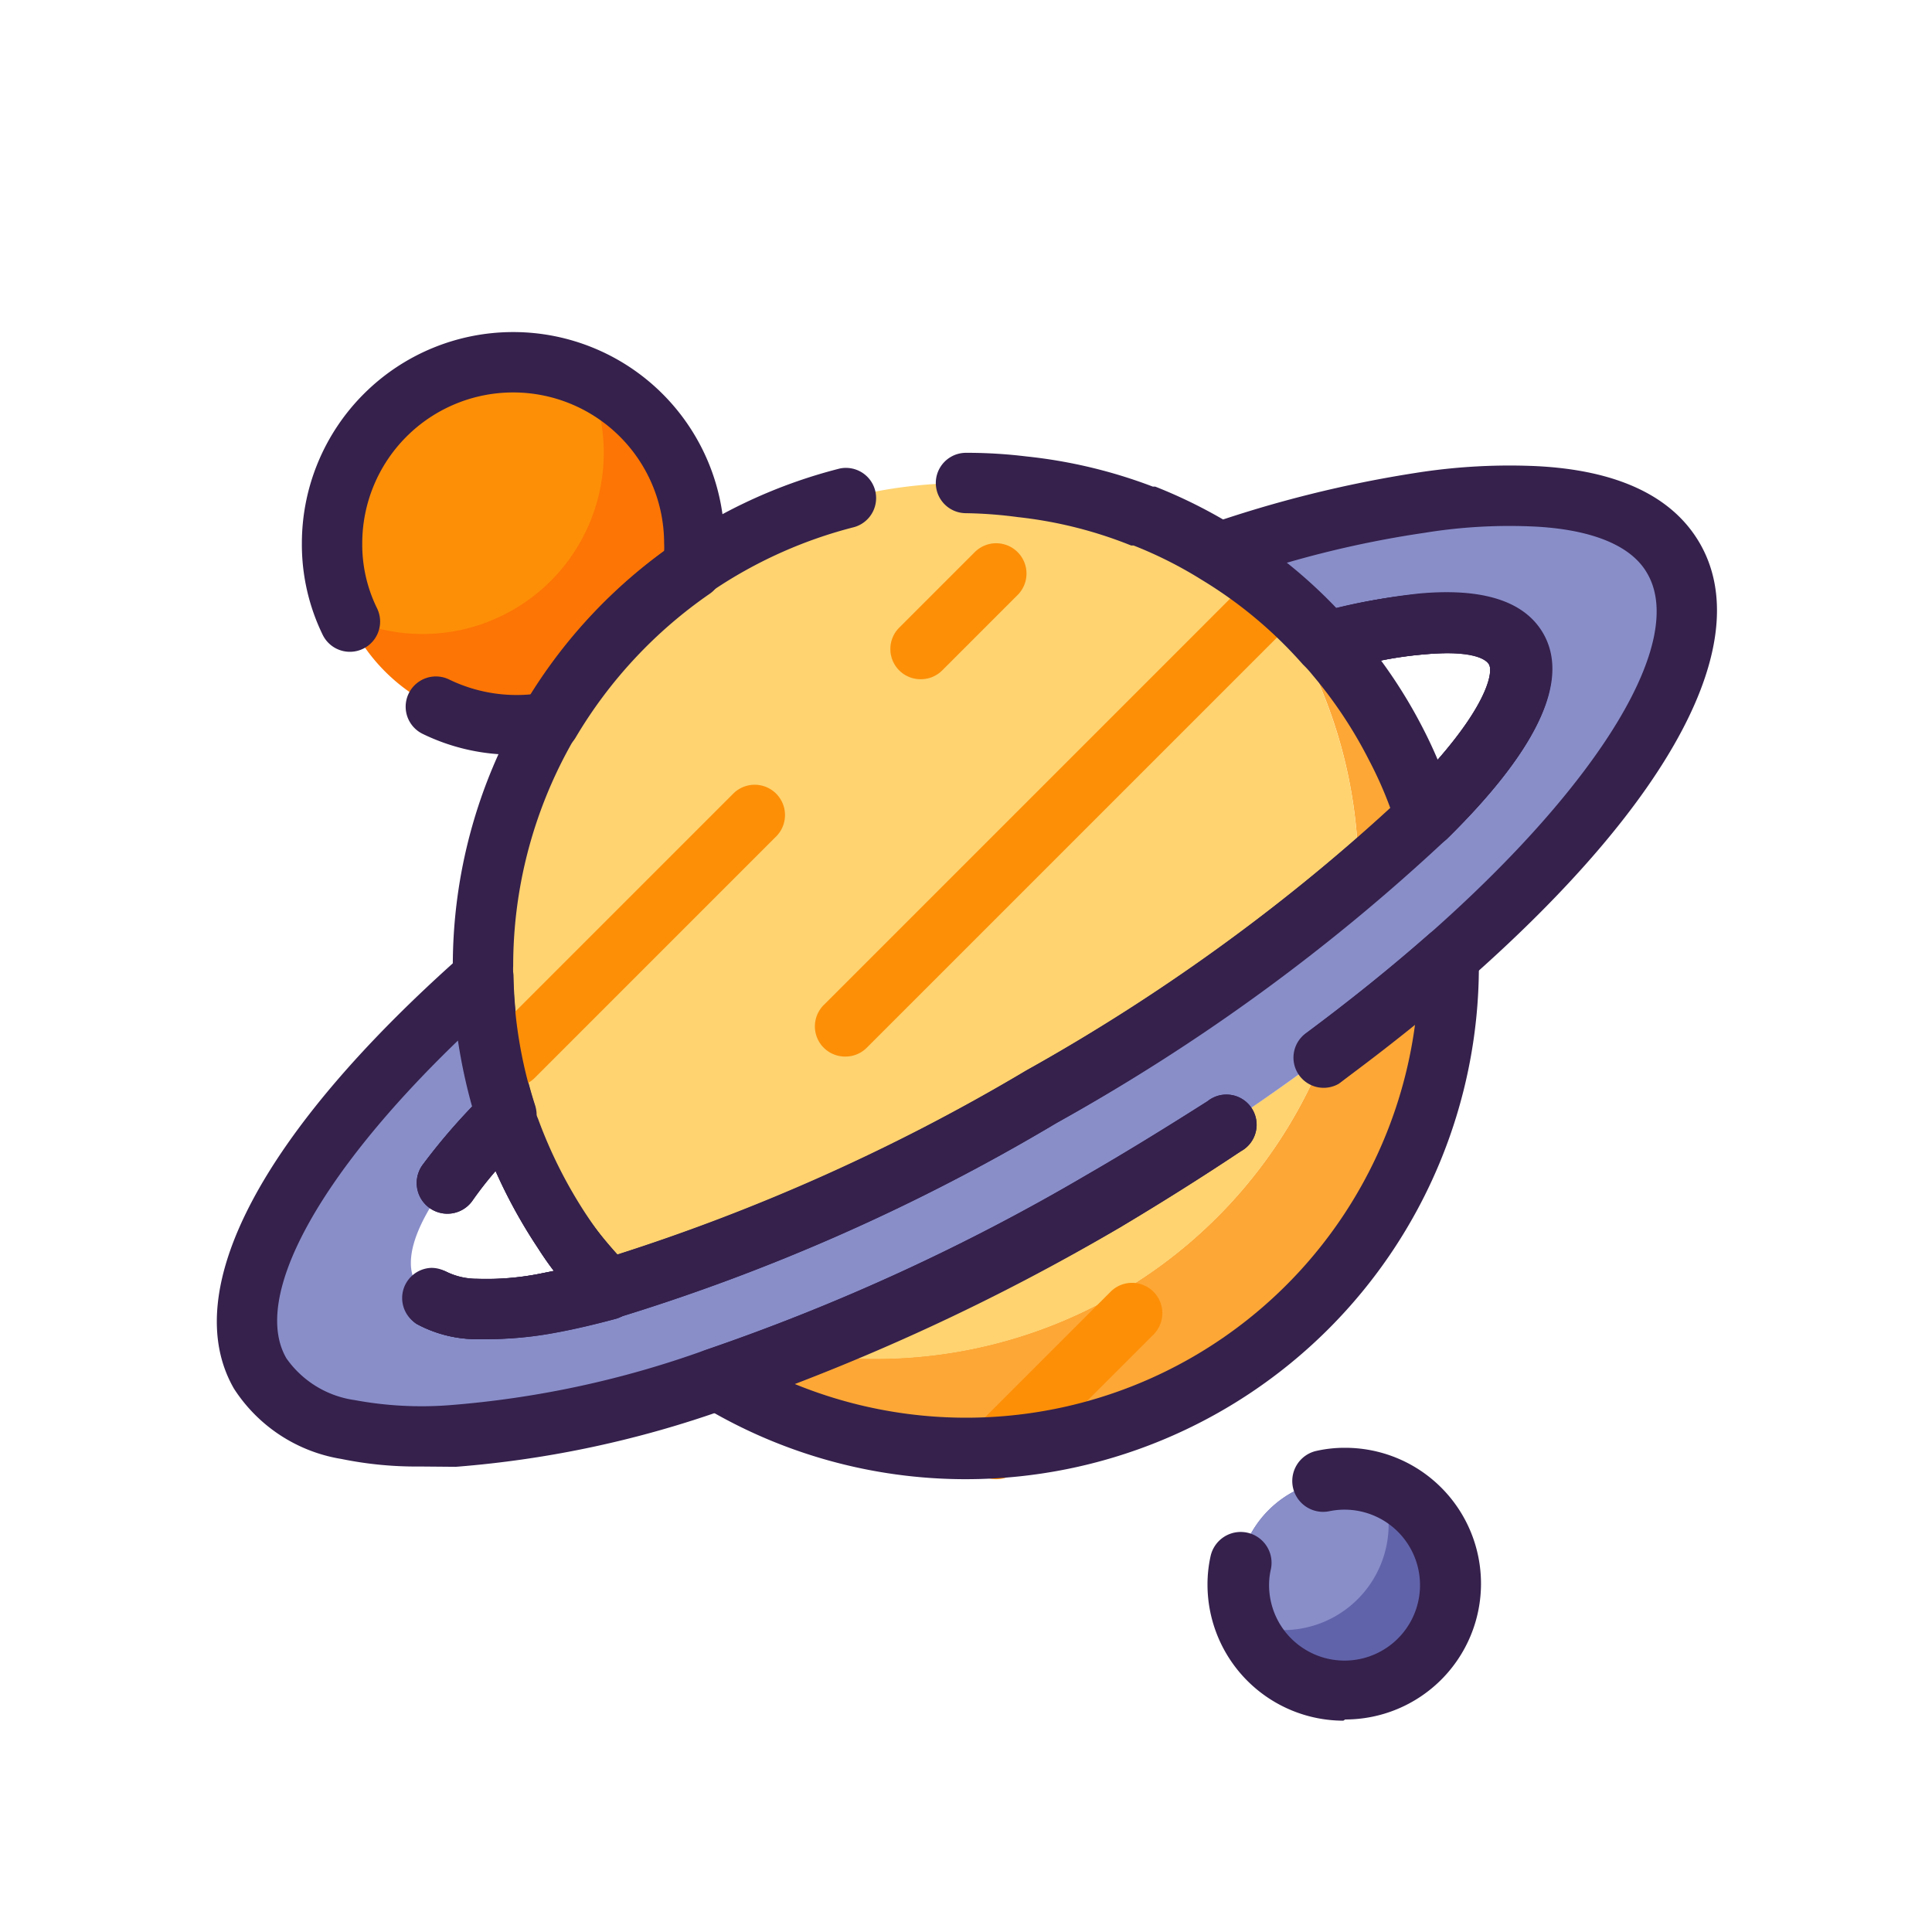
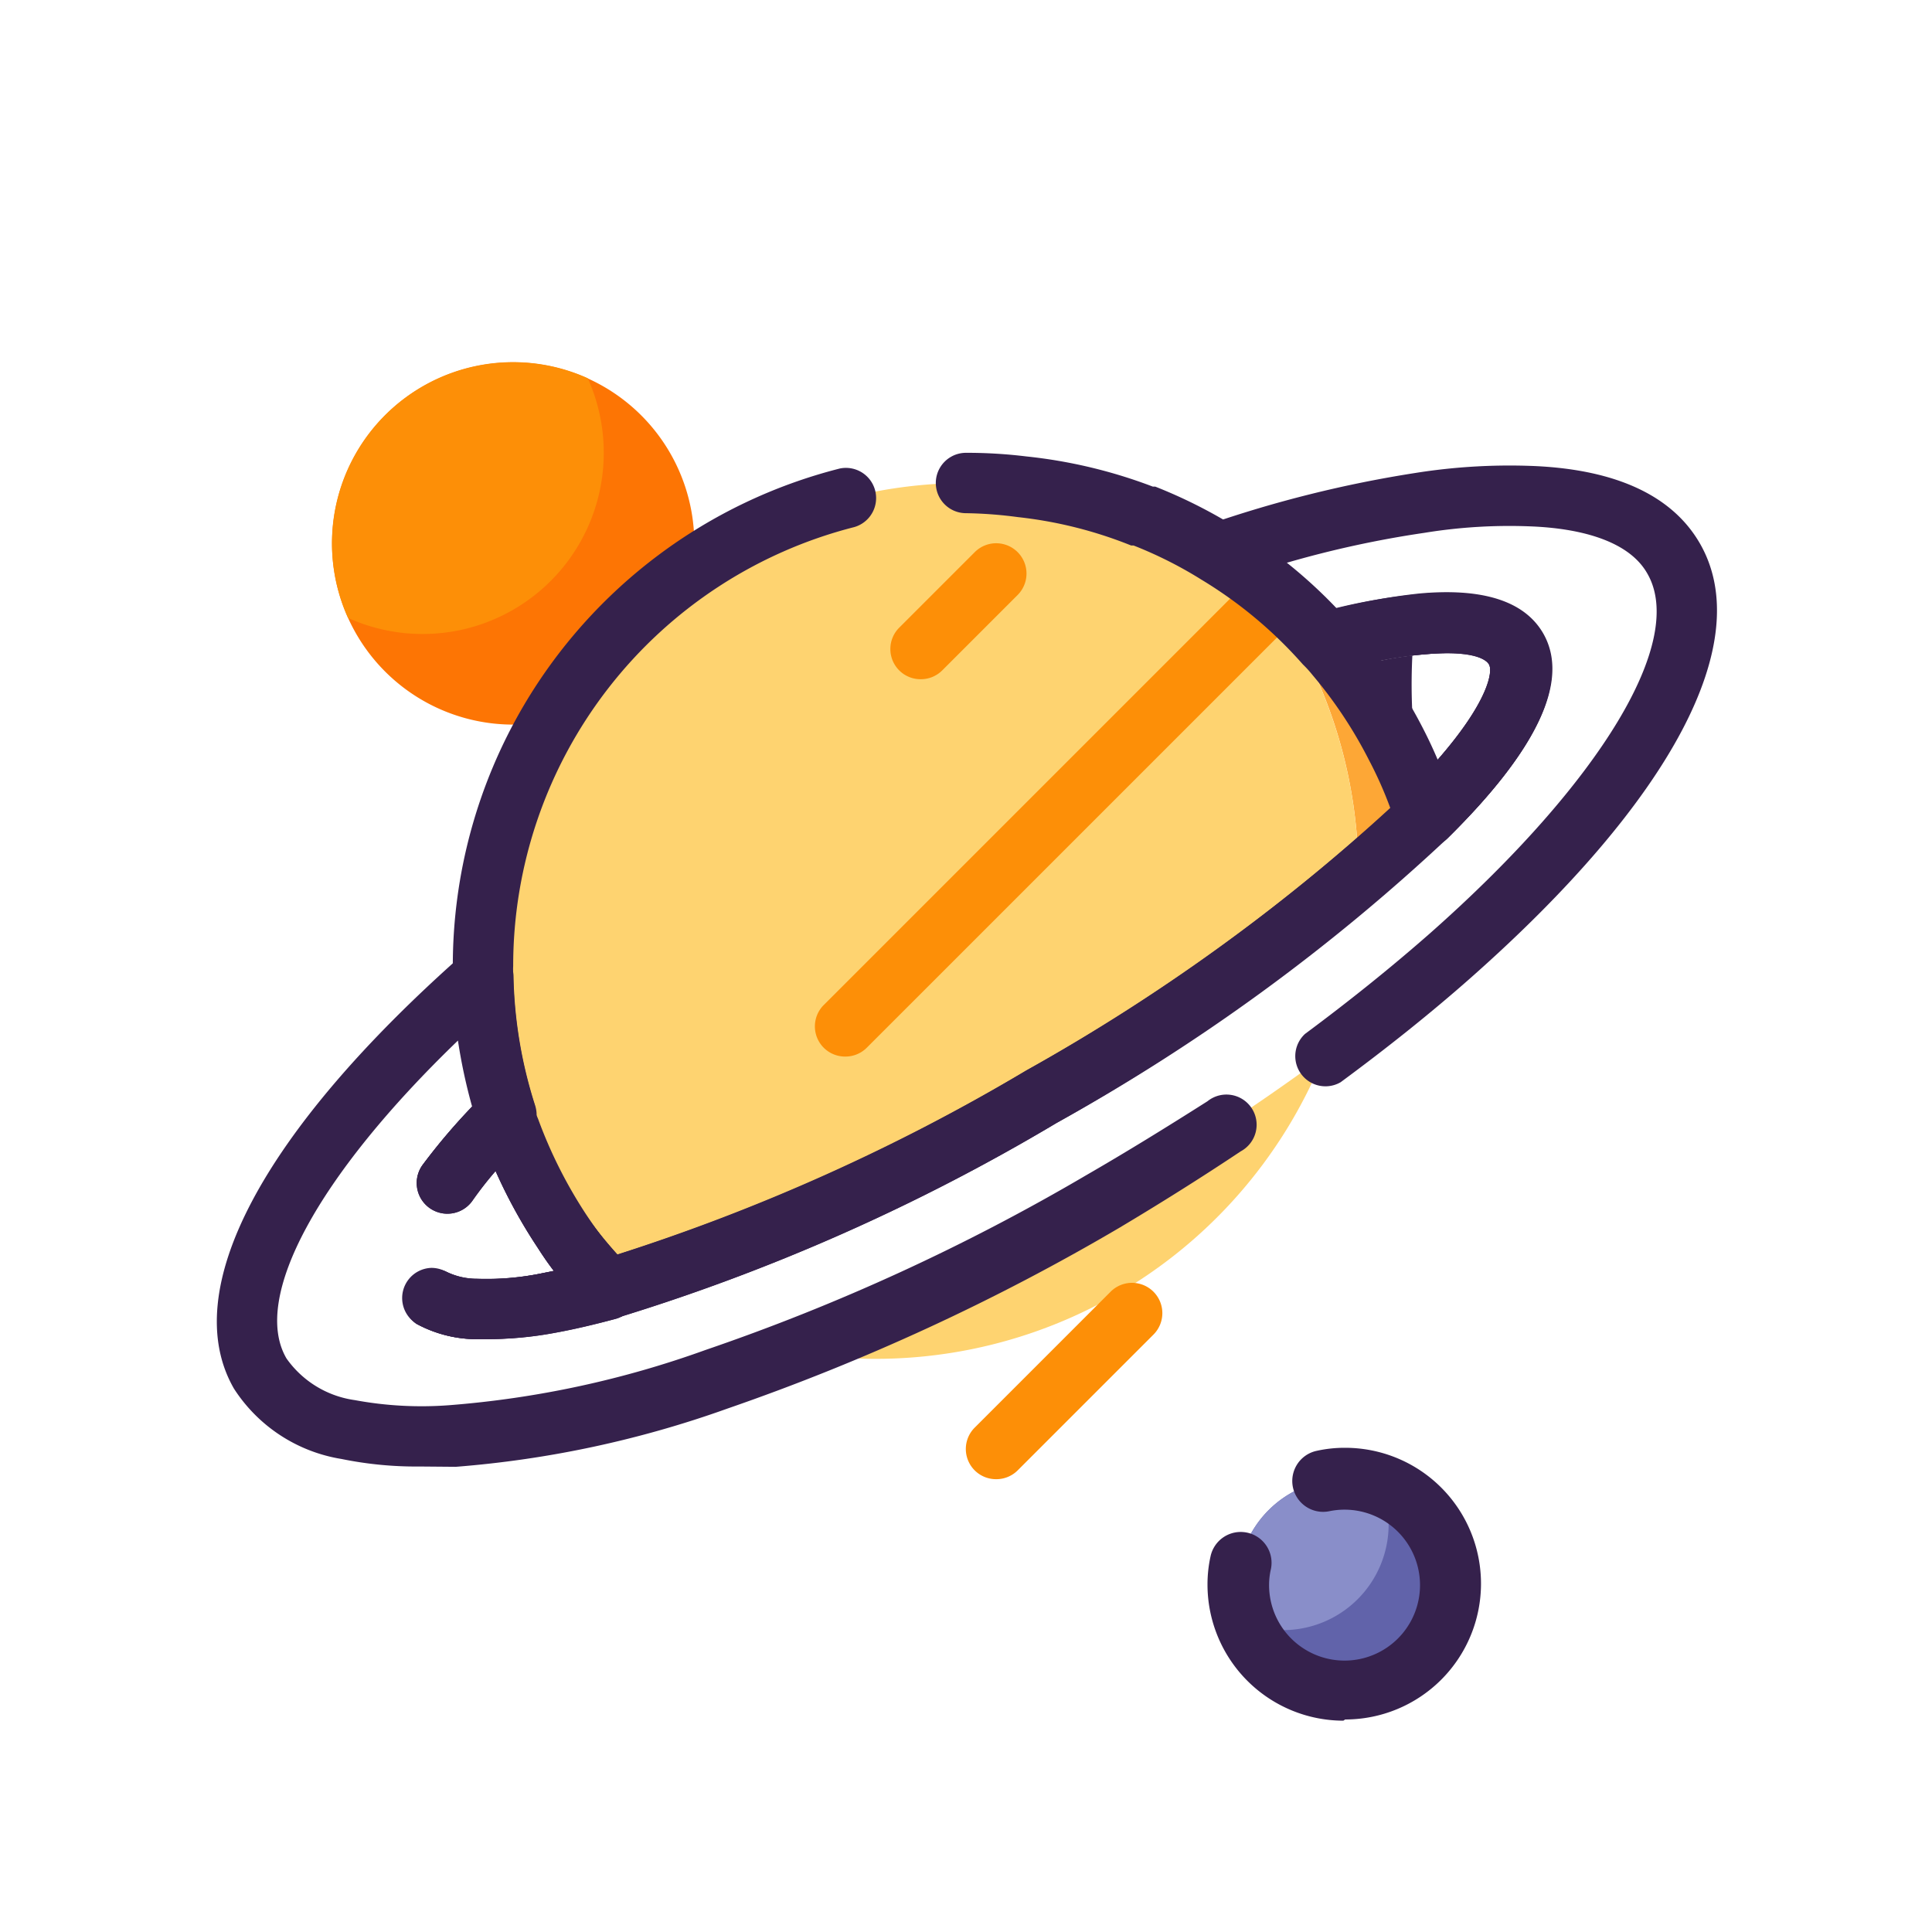
<svg xmlns="http://www.w3.org/2000/svg" viewBox="0 0 64 64">
  <defs>
    <style>.cls-1{fill:#fd7504;}.cls-2{fill:#fd8f07;}.cls-3{fill:#fda736;}.cls-4{fill:#fed370;}.cls-5{fill:#898ec9;}.cls-6{fill:#6163aa;}.cls-7{fill:#35214c;}</style>
  </defs>
  <title>saturn</title>
  <g id="saturn">
    <path class="cls-1" d="M23,18a5.42,5.42,0,0,1-.06.81,16,16,0,0,0-4.73,5.07A6,6,0,1,1,23,18Z" />
    <path class="cls-2" d="M20,15a6,6,0,0,1-8.47,5.47,6,6,0,0,1,7.94-7.94A6,6,0,0,1,20,15Z" />
-     <path class="cls-3" d="M48,32A16,16,0,0,1,23.69,45.67c.82-.27,1.67-.57,2.53-.91A16,16,0,0,0,43.84,35c1.5-1.11,2.89-2.23,4.15-3.34C48,31.77,48,31.88,48,32Z" />
    <path class="cls-4" d="M43.84,35a16,16,0,0,1-17.62,9.77,73.78,73.78,0,0,0,10.28-5A75.15,75.15,0,0,0,43.84,35Z" />
-     <path class="cls-5" d="M48,31.65A72,72,0,0,1,36.5,39.79a70.39,70.39,0,0,1-12.81,5.88,33.45,33.45,0,0,1-8.76,1.88,12.57,12.57,0,0,1-3.41-.2,4.26,4.26,0,0,1-2.9-1.85C7,42.68,10.06,37.61,16,32.35a15.88,15.88,0,0,0,.77,4.59c-2.44,2.43-3.61,4.45-3,5.56a2.26,2.26,0,0,0,1.92.85,10.62,10.62,0,0,0,2.44-.2c.6-.11,1.26-.26,2-.45A64.37,64.37,0,0,0,34.5,36.33a64.25,64.25,0,0,0,12.71-9.27c2.45-2.42,3.62-4.45,3-5.56-.41-.71-1.52-1-3.14-.82a17.09,17.09,0,0,0-2.76.51l-.42.11a15.47,15.47,0,0,0-3.57-3A38.5,38.5,0,0,1,47,16.66a18.89,18.89,0,0,1,3.78-.22c2.27.11,3.89.78,4.62,2.06C57,21.32,53.94,26.39,48,31.65Z" />
    <path class="cls-3" d="M45,29.08V29a16,16,0,0,0-3.21-9.64,15.28,15.28,0,0,1,2.08,1.94,4.48,4.48,0,0,1,.36.4,15.71,15.71,0,0,1,2,3,14.07,14.07,0,0,1,1,2.34C46.56,27.71,45.82,28.39,45,29.08Z" />
    <path class="cls-4" d="M45,29v.08a72.53,72.53,0,0,1-10.5,7.25,65.55,65.55,0,0,1-14,6.25l-.41.12c-.27-.3-.53-.6-.77-.92l0,0c-.25-.32-.48-.65-.71-1a16.37,16.37,0,0,1-1.69-3.34c-.06-.16-.11-.33-.16-.49A15.88,15.88,0,0,1,16,32.35c0-.12,0-.23,0-.35A16,16,0,0,1,32,16a15.64,15.64,0,0,1,1.83.11,15.31,15.31,0,0,1,4,1h0a15.54,15.54,0,0,1,2.45,1.22,15,15,0,0,1,1.48,1h0A16,16,0,0,1,45,29Z" />
    <path class="cls-6" d="M48,52.5a3.5,3.5,0,0,1-6.76,1.26A3.32,3.32,0,0,1,41,52.5,3.5,3.5,0,0,1,44.5,49a3.32,3.32,0,0,1,1.26.24A3.49,3.49,0,0,1,48,52.5Z" />
    <path class="cls-5" d="M46,50.5A3.5,3.5,0,0,1,42.5,54a3.32,3.32,0,0,1-1.26-.24A3.32,3.32,0,0,1,41,52.5,3.5,3.5,0,0,1,44.5,49a3.32,3.32,0,0,1,1.26.24A3.32,3.32,0,0,1,46,50.5Z" />
    <path class="cls-7" d="M16.12,44.36h-.45a4.27,4.27,0,0,1-1.84-.49A1,1,0,0,1,14.29,42h0a1,1,0,0,1,.51.14,2.29,2.29,0,0,0,1,.23A9.17,9.17,0,0,0,18,42.17c.59-.11,1.22-.26,1.88-.43A64.41,64.41,0,0,0,34,35.46a63.29,63.29,0,0,0,12.5-9.11c2.79-2.75,3-4.07,2.82-4.35s-.68-.46-2.18-.32a15.16,15.16,0,0,0-2.6.48c-.16,0-.28.07-.39.1a1,1,0,0,1-1-.3,14.37,14.37,0,0,0-3.34-2.77,1,1,0,0,1,.2-1.81,39.64,39.64,0,0,1,6.86-1.71,19.89,19.89,0,0,1,4-.23c2.71.13,4.54,1,5.44,2.56,1.86,3.23-.9,8.48-7.6,14.4-1.29,1.14-2.74,2.3-4.3,3.45a1,1,0,0,1-1.18-1.6c1.51-1.12,2.91-2.25,4.16-3.35,5.65-5,8.47-9.67,7.18-11.9-.66-1.17-2.43-1.5-3.8-1.56a17.5,17.5,0,0,0-3.58.21,34.12,34.12,0,0,0-4.59,1,17,17,0,0,1,1.66,1.51,19.36,19.36,0,0,1,2.76-.5c2.1-.19,3.48.25,4.1,1.32.89,1.55-.17,3.83-3.15,6.77A64.87,64.87,0,0,1,35,37.2a66.28,66.28,0,0,1-14.61,6.47c-.71.19-1.39.35-2,.46A12.13,12.13,0,0,1,16.12,44.36Z" />
    <path class="cls-7" d="M13.92,48.58a12.37,12.37,0,0,1-2.61-.25A5.23,5.23,0,0,1,7.75,46c-1.86-3.23.9-8.48,7.6-14.4a1,1,0,0,1,1.66.73,15,15,0,0,0,.72,4.3,1,1,0,0,1-.24,1,17.79,17.79,0,0,0-1.86,2.12A1,1,0,0,1,14,38.59a19.28,19.28,0,0,1,1.64-1.93,18.16,18.16,0,0,1-.47-2.19C10.53,38.94,8.32,43,9.49,45a3.33,3.33,0,0,0,2.26,1.38,12.14,12.14,0,0,0,3.12.17,32.39,32.39,0,0,0,8.5-1.83A68.94,68.94,0,0,0,36,38.92c1.3-.75,2.63-1.57,4-2.44a1,1,0,1,1,1.1,1.66c-1.35.9-2.71,1.75-4,2.52a71.94,71.94,0,0,1-13,6,34.67,34.67,0,0,1-9,1.93Z" />
    <path class="cls-7" d="M16.12,44.36h-.45a4.19,4.19,0,0,1-1.88-.51,1,1,0,0,1,1-1.72,2.29,2.29,0,0,0,1,.23A9.17,9.17,0,0,0,18,42.17l.35-.07q-.29-.37-.54-.78a16.67,16.67,0,0,1-1.39-2.53,11.89,11.89,0,0,0-.78,1A1,1,0,0,1,14,38.59a20.8,20.8,0,0,1,2.06-2.36A1,1,0,0,1,17,36a1,1,0,0,1,.71.67l0,.11c0,.11.07.22.11.33a15.39,15.39,0,0,0,1.58,3.14A14.39,14.39,0,0,0,20.87,42a1,1,0,0,1,.22,1,1,1,0,0,1-.7.69c-.71.19-1.39.35-2,.46A12.13,12.13,0,0,1,16.12,44.36Z" />
    <path class="cls-7" d="M47.21,28.06A1,1,0,0,1,47,28a1,1,0,0,1-.72-.68,13.15,13.15,0,0,0-.9-2.17,14.65,14.65,0,0,0-1.88-2.83,3.6,3.6,0,0,0-.31-.34,1,1,0,0,1,.43-1.67l.49-.13A18.93,18.93,0,0,1,47,19.68c2.1-.19,3.48.25,4.1,1.32.89,1.55-.17,3.83-3.15,6.77A1,1,0,0,1,47.21,28.06ZM45.66,21.9a15.92,15.92,0,0,1,1.47,2.37c.16.31.32.63.46.94,1.75-2,1.87-3,1.73-3.21s-.68-.46-2.18-.32A11.31,11.31,0,0,0,45.66,21.9Z" />
    <path class="cls-7" d="M16.12,44.36h-.45a4.19,4.19,0,0,1-1.88-.51,1,1,0,0,1,1-1.72,2.29,2.29,0,0,0,1,.23A9.17,9.17,0,0,0,18,42.17l.35-.07q-.29-.37-.54-.78a16.67,16.67,0,0,1-1.39-2.53,11.89,11.89,0,0,0-.78,1A1,1,0,0,1,14,38.59a20.8,20.8,0,0,1,2.06-2.36A1,1,0,0,1,17,36a1,1,0,0,1,.71.67l0,.11c0,.11.07.22.11.33a15.39,15.39,0,0,0,1.58,3.14A14.39,14.39,0,0,0,20.87,42a1,1,0,0,1,.22,1,1,1,0,0,1-.7.69c-.71.19-1.39.35-2,.46A12.13,12.13,0,0,1,16.12,44.36Z" />
-     <path class="cls-7" d="M47.21,28.06A1,1,0,0,1,47,28a1,1,0,0,1-.72-.68,13.15,13.15,0,0,0-.9-2.17,14.65,14.65,0,0,0-1.88-2.83,3.6,3.6,0,0,0-.31-.34,1,1,0,0,1,.43-1.67l.49-.13A18.93,18.93,0,0,1,47,19.68c2.1-.19,3.48.25,4.1,1.32.89,1.55-.17,3.83-3.15,6.77A1,1,0,0,1,47.21,28.06ZM45.66,21.9a15.92,15.92,0,0,1,1.47,2.37c.16.31.32.63.46.94,1.75-2,1.87-3,1.73-3.21s-.68-.46-2.18-.32A11.31,11.31,0,0,0,45.66,21.9Z" />
-     <path class="cls-2" d="M17,36a1,1,0,0,1-.71-.29,1,1,0,0,1,0-1.42l8-8a1,1,0,0,1,1.42,1.42l-8,8A1,1,0,0,1,17,36Z" />
+     <path class="cls-7" d="M47.21,28.06A1,1,0,0,1,47,28l.49-.13A18.93,18.93,0,0,1,47,19.68c2.1-.19,3.48.25,4.1,1.32.89,1.55-.17,3.83-3.15,6.77A1,1,0,0,1,47.21,28.06ZM45.66,21.9a15.92,15.92,0,0,1,1.47,2.37c.16.31.32.63.46.94,1.75-2,1.87-3,1.73-3.21s-.68-.46-2.18-.32A11.31,11.31,0,0,0,45.66,21.9Z" />
    <path class="cls-2" d="M33,49a1,1,0,0,1-.71-.29,1,1,0,0,1,0-1.42l4.5-4.5a1,1,0,0,1,1.42,1.42l-4.5,4.5A1,1,0,0,1,33,49Z" />
    <path class="cls-2" d="M28,35a1,1,0,0,1-.71-.29,1,1,0,0,1,0-1.42l14-14a1,1,0,0,1,1.42,1.42l-14,14A1,1,0,0,1,28,35Z" />
    <path class="cls-2" d="M30.5,22.5a1,1,0,0,1-.71-.29,1,1,0,0,1,0-1.42l2.5-2.5a1,1,0,0,1,1.42,1.42l-2.5,2.5A1,1,0,0,1,30.5,22.5Z" />
    <path class="cls-7" d="M20.13,43.7a1,1,0,0,1-.74-.32,16.76,16.76,0,0,1-1.59-2.06A17.58,17.58,0,0,1,16,37.78c-.05-.14-.1-.3-.14-.44l0-.1A16.74,16.74,0,0,1,15,32.37c0-.09,0-.22,0-.37a17,17,0,0,1,2.35-8.63,17,17,0,0,1,10.47-7.85,1,1,0,0,1,.48,1.94A15,15,0,0,0,17,32a2.44,2.44,0,0,0,0,.27,15,15,0,0,0,.72,4.36l0,.12c0,.11.07.22.11.33a15.39,15.39,0,0,0,1.58,3.14,15.81,15.81,0,0,0,1,1.35A65.81,65.81,0,0,0,34,35.46a65.48,65.48,0,0,0,12.06-8.68,13.07,13.07,0,0,0-.71-1.6,14.65,14.65,0,0,0-1.88-2.83,3.6,3.6,0,0,0-.31-.34,14.38,14.38,0,0,0-3.38-2.82,13.67,13.67,0,0,0-2.23-1.12l-.08,0a14.13,14.13,0,0,0-3.75-.94A14.41,14.41,0,0,0,32,17a1,1,0,0,1,0-2,16.2,16.2,0,0,1,2,.12,16.59,16.59,0,0,1,4.19,1l.08,0a16.6,16.6,0,0,1,2.6,1.3,16.23,16.23,0,0,1,3.8,3.16,4.59,4.59,0,0,1,.4.44,16.49,16.49,0,0,1,2.11,3.19,14.87,14.87,0,0,1,1,2.5,1,1,0,0,1-.25,1A65.26,65.26,0,0,1,35,37.2a66.28,66.28,0,0,1-14.61,6.47A1.15,1.15,0,0,1,20.13,43.7Z" />
-     <path class="cls-7" d="M17,25a6.83,6.83,0,0,1-3-.69,1,1,0,0,1,.88-1.8A5.12,5.12,0,0,0,17.6,23,17,17,0,0,1,22,18.26,2.35,2.35,0,0,0,22,18a5,5,0,0,0-10,0,4.78,4.78,0,0,0,.49,2.15,1,1,0,0,1-1.8.88A6.83,6.83,0,0,1,10,18a7,7,0,0,1,14,0,6,6,0,0,1-.07,1,1,1,0,0,1-.42.67,15.18,15.18,0,0,0-4.44,4.76,1,1,0,0,1-.66.47A7.25,7.25,0,0,1,17,25Z" />
    <path class="cls-7" d="M44.5,57A4.51,4.51,0,0,1,40,52.5a4.29,4.29,0,0,1,.1-.94,1,1,0,1,1,2,.42,2.31,2.31,0,0,0-.06.52,2.5,2.5,0,1,0,2-2.44,1,1,0,0,1-.42-2,4.29,4.29,0,0,1,.94-.1,4.5,4.5,0,0,1,0,9Z" />
-     <path class="cls-7" d="M32,49a16.91,16.91,0,0,1-8.83-2.48,1,1,0,0,1,.21-1.8A69.17,69.17,0,0,0,36,38.92c1.3-.75,2.63-1.57,4-2.44a1,1,0,1,1,1.1,1.66c-1.35.9-2.71,1.75-4,2.52a76.46,76.46,0,0,1-10.79,5.18A15,15,0,0,0,46.88,33.9c-.8.65-1.65,1.3-2.53,2a1,1,0,0,1-1.18-1.6c1.51-1.12,2.91-2.25,4.16-3.35a1,1,0,0,1,1.66.67c0,.15,0,.28,0,.43A17,17,0,0,1,32,49Z" />
  </g>
</svg>